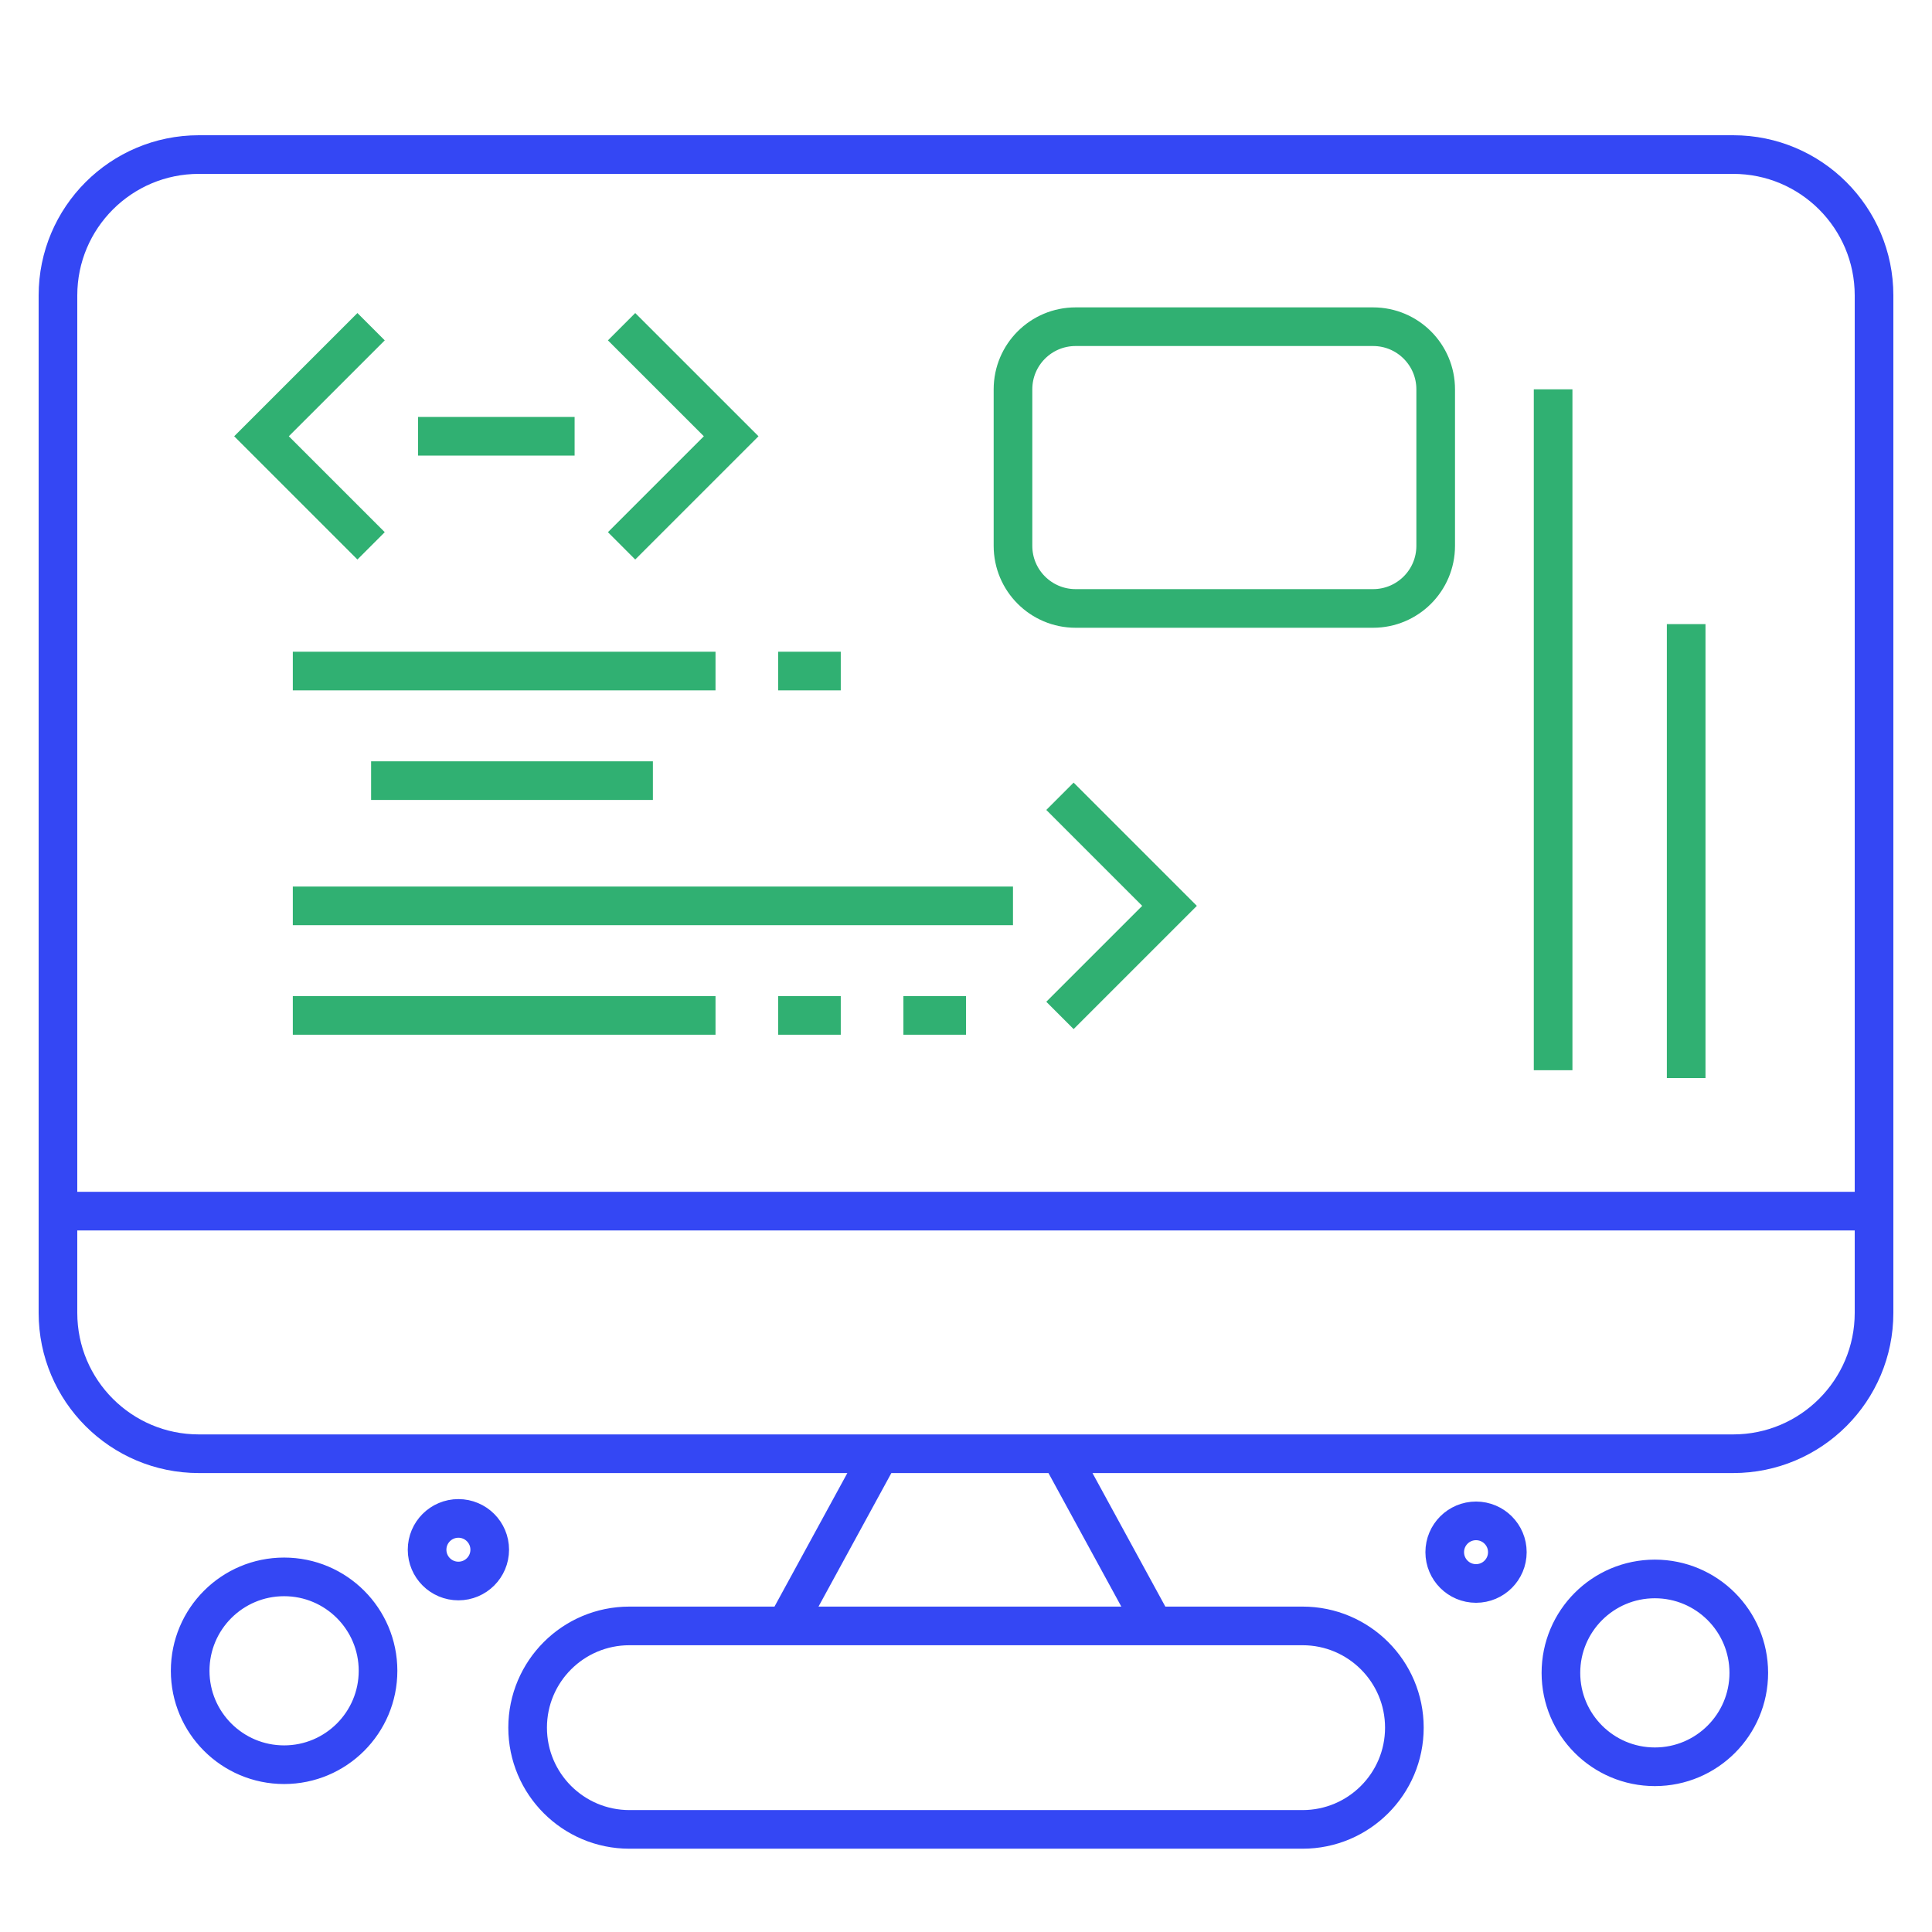
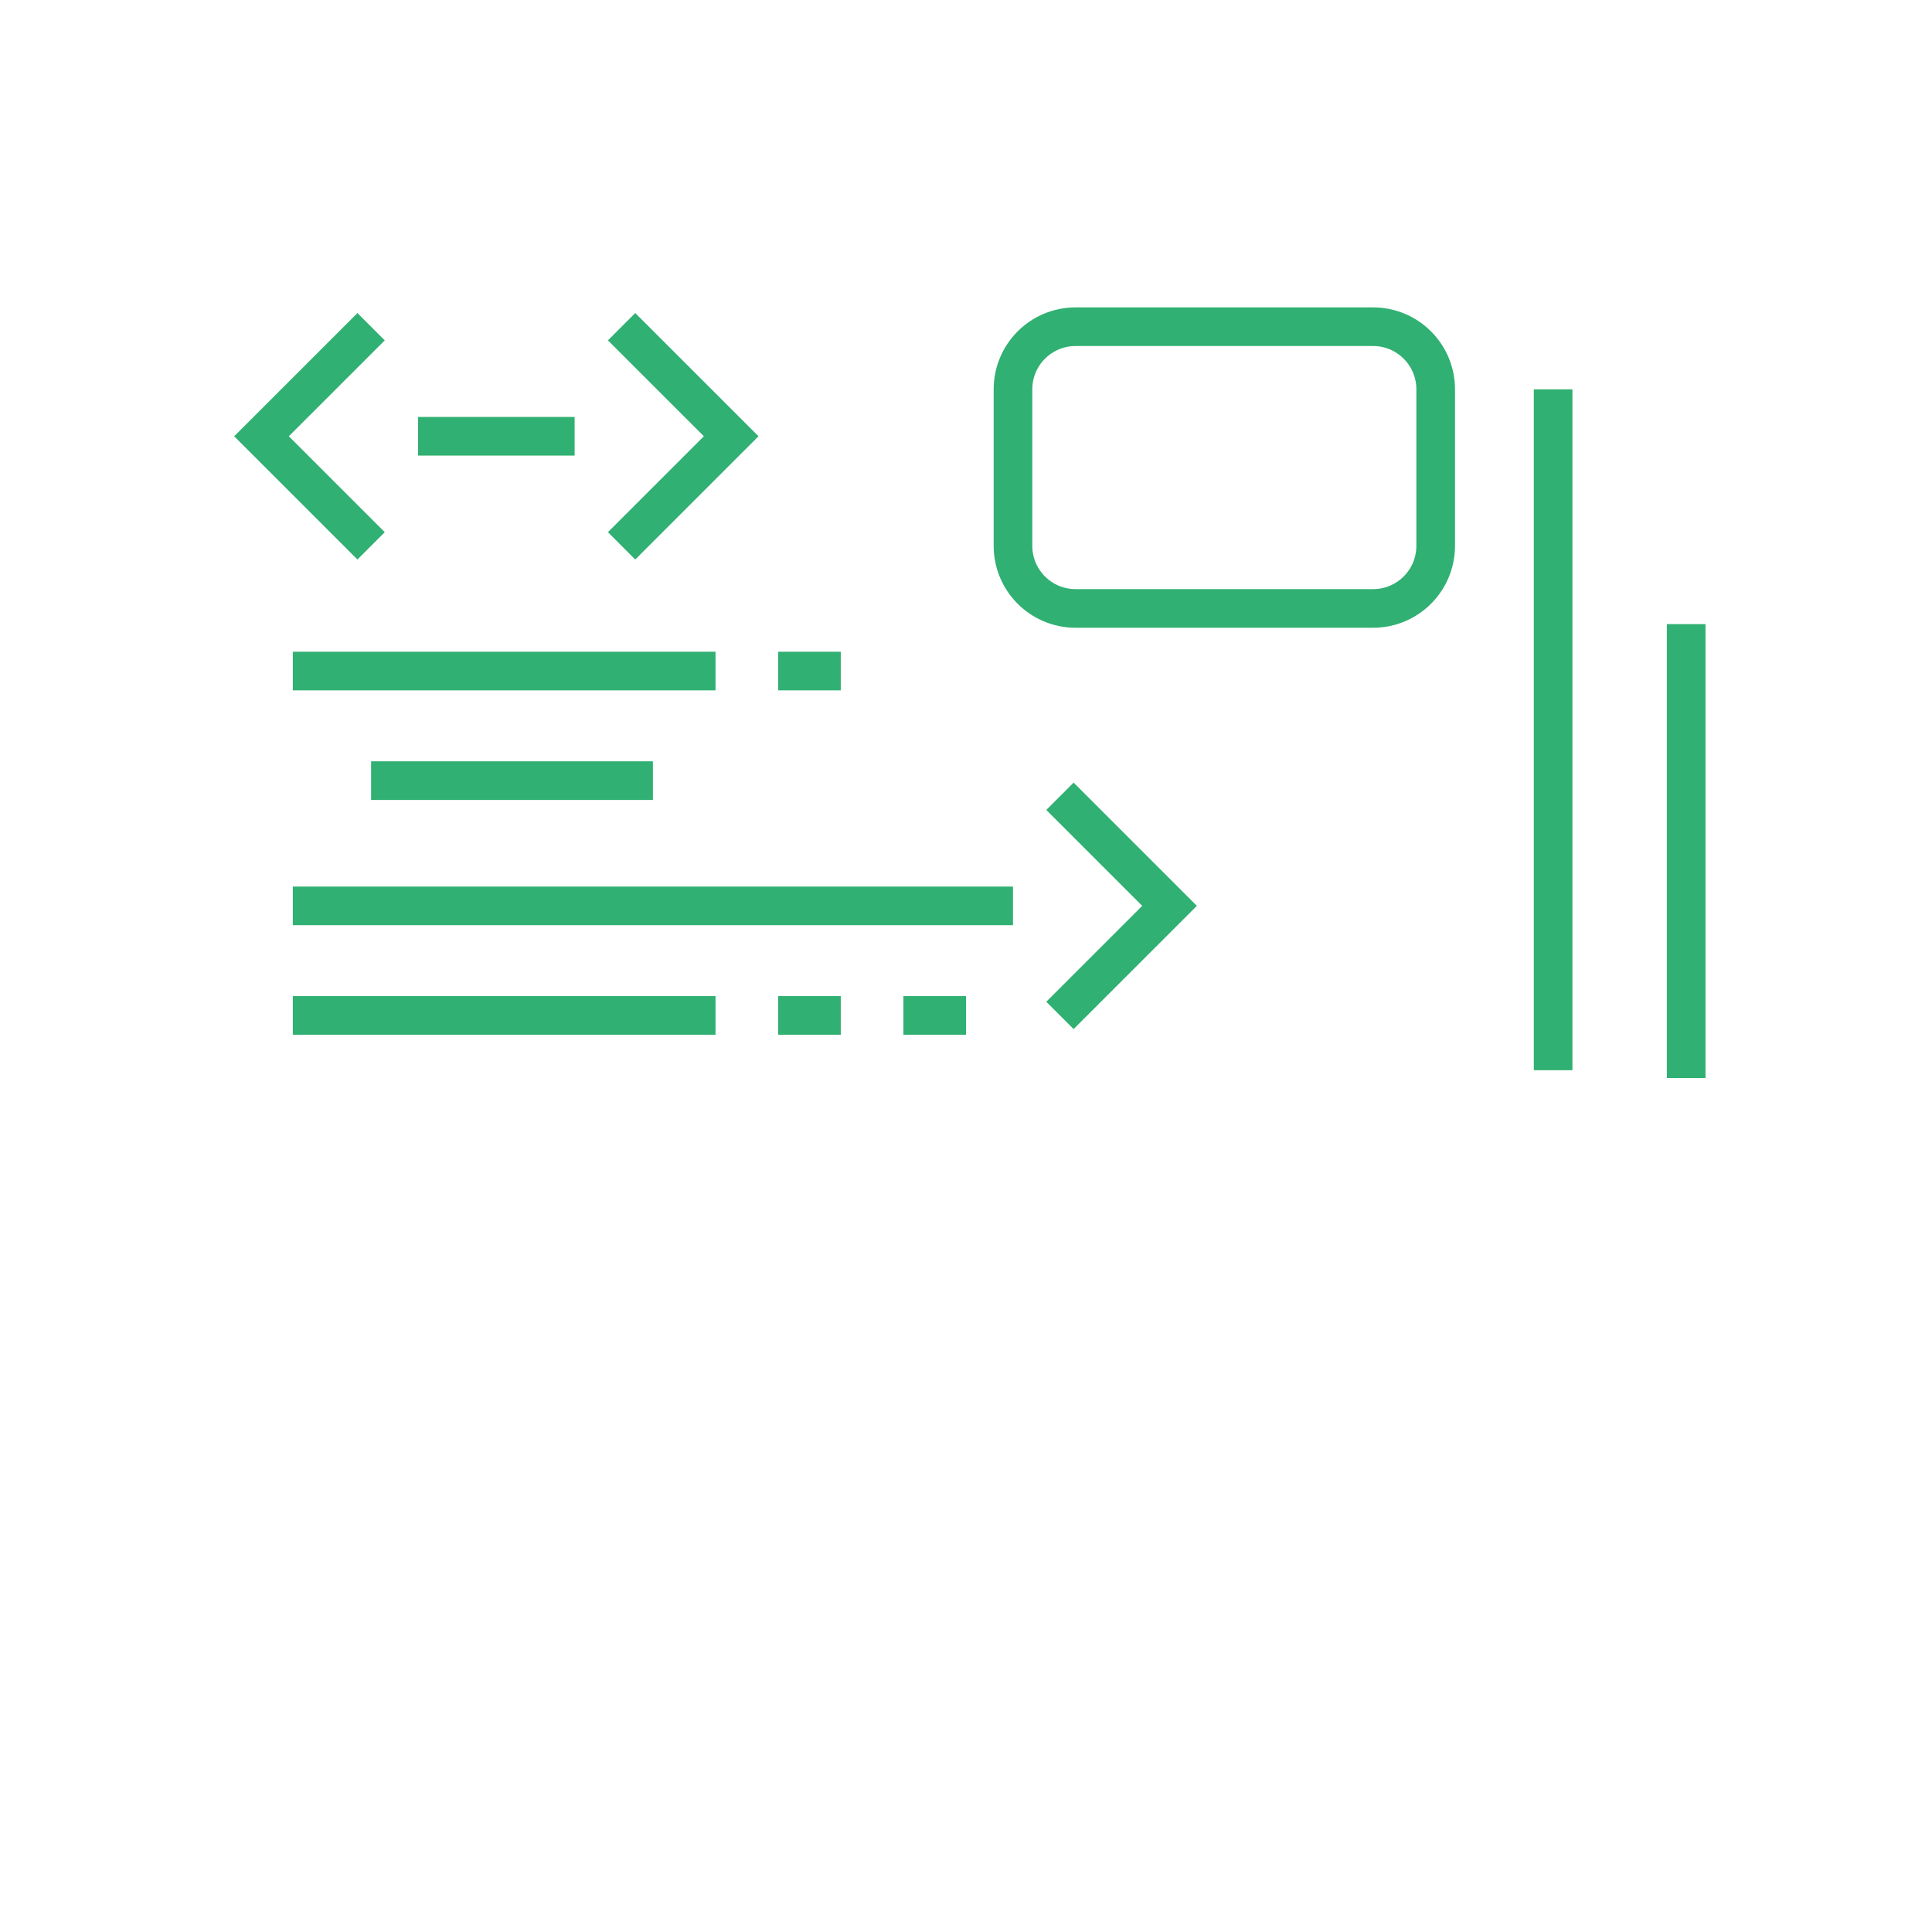
<svg xmlns="http://www.w3.org/2000/svg" width="100" height="100" viewBox="0 0 100 100" fill="none">
-   <path d="M3 62.687V67.953C3 71.98 6.265 75.245 10.293 75.245H45.543M3 62.687V15.292C3 11.265 6.265 8 10.293 8H89.707C93.735 8 97 11.265 97 15.292V62.687M3 62.687H97M97 62.687V67.953C97 71.98 93.735 75.245 89.707 75.245H54.862M45.543 75.245L40.681 84.157M45.543 75.245H54.862M54.862 75.245L59.724 84.157M32.578 94.689H67.422C70.331 94.689 72.69 92.331 72.69 89.423C72.69 86.514 70.331 84.157 67.422 84.157H32.578C29.669 84.157 27.31 86.514 27.31 89.423C27.31 92.331 29.669 94.689 32.578 94.689ZM19.567 86.48C19.567 89.164 17.39 91.341 14.705 91.341C12.02 91.341 9.843 89.164 9.843 86.48C9.843 83.795 12.02 81.619 14.705 81.619C17.39 81.619 19.567 83.795 19.567 86.48ZM90.517 86.587C90.517 89.272 88.34 91.448 85.655 91.448C82.97 91.448 80.793 89.272 80.793 86.587C80.793 83.902 82.97 81.726 85.655 81.726C88.34 81.726 90.517 83.902 90.517 86.587ZM25.348 80.213C25.348 81.108 24.622 81.833 23.727 81.833C22.832 81.833 22.106 81.108 22.106 80.213C22.106 79.318 22.832 78.593 23.727 78.593C24.622 78.593 25.348 79.318 25.348 80.213ZM78.02 80.34C78.02 81.235 77.294 81.96 76.399 81.96C75.504 81.96 74.779 81.235 74.779 80.34C74.779 79.445 75.504 78.72 76.399 78.72C77.294 78.72 78.02 79.445 78.02 80.34Z" stroke="#3447F4" stroke-width="2" />
  <path d="M80.389 20.151V55.394M37.035 34.734H15.156M43.518 34.734H40.276M29.742 22.581H21.639M52.432 46.887H15.156M37.035 52.558H15.156M43.518 52.558H40.276M50.001 52.558H46.759M54.863 41.215L60.535 46.887L54.863 52.558M32.173 16.91L37.846 22.581L32.173 28.253M19.208 28.253L13.535 22.581L19.208 16.91M33.794 40.405H19.208M87.276 32.303V55.799M55.673 31.493H71.07C72.86 31.493 74.311 30.042 74.311 28.253V20.151C74.311 18.361 72.86 16.91 71.07 16.91H55.673C53.883 16.91 52.432 18.361 52.432 20.151V28.253C52.432 30.042 53.883 31.493 55.673 31.493Z" stroke="#30B072" stroke-width="2" />
</svg>